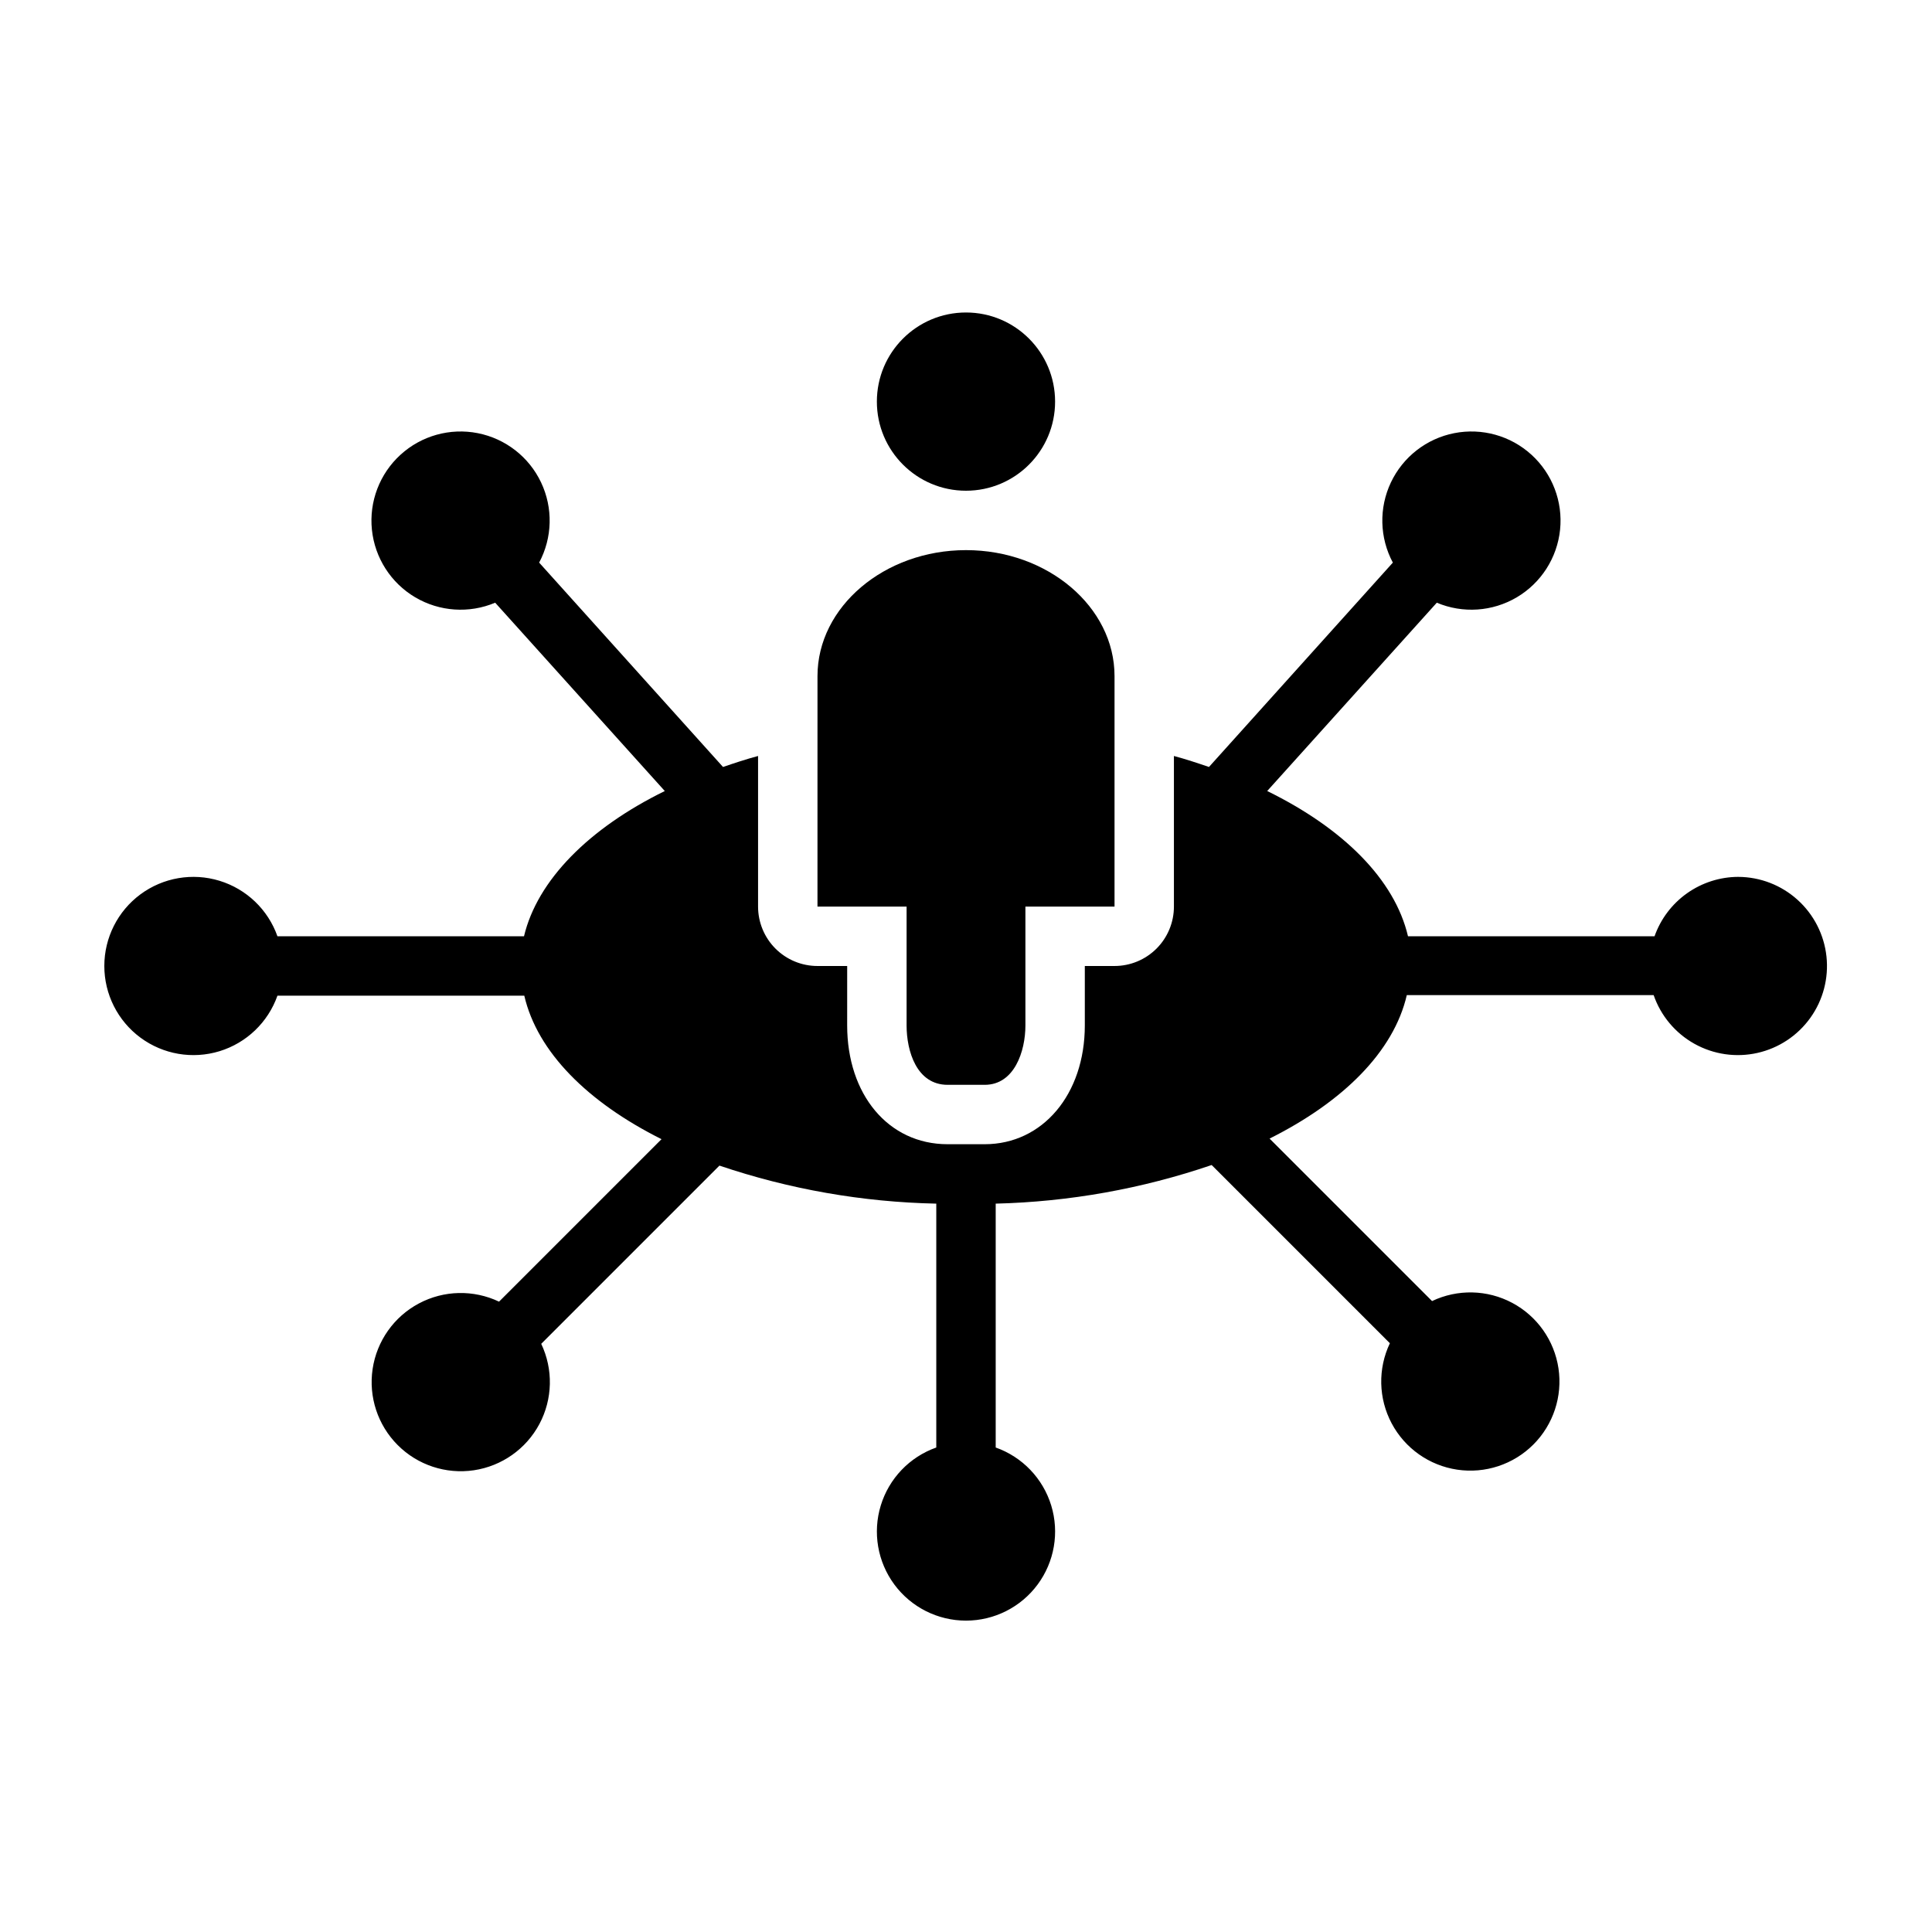
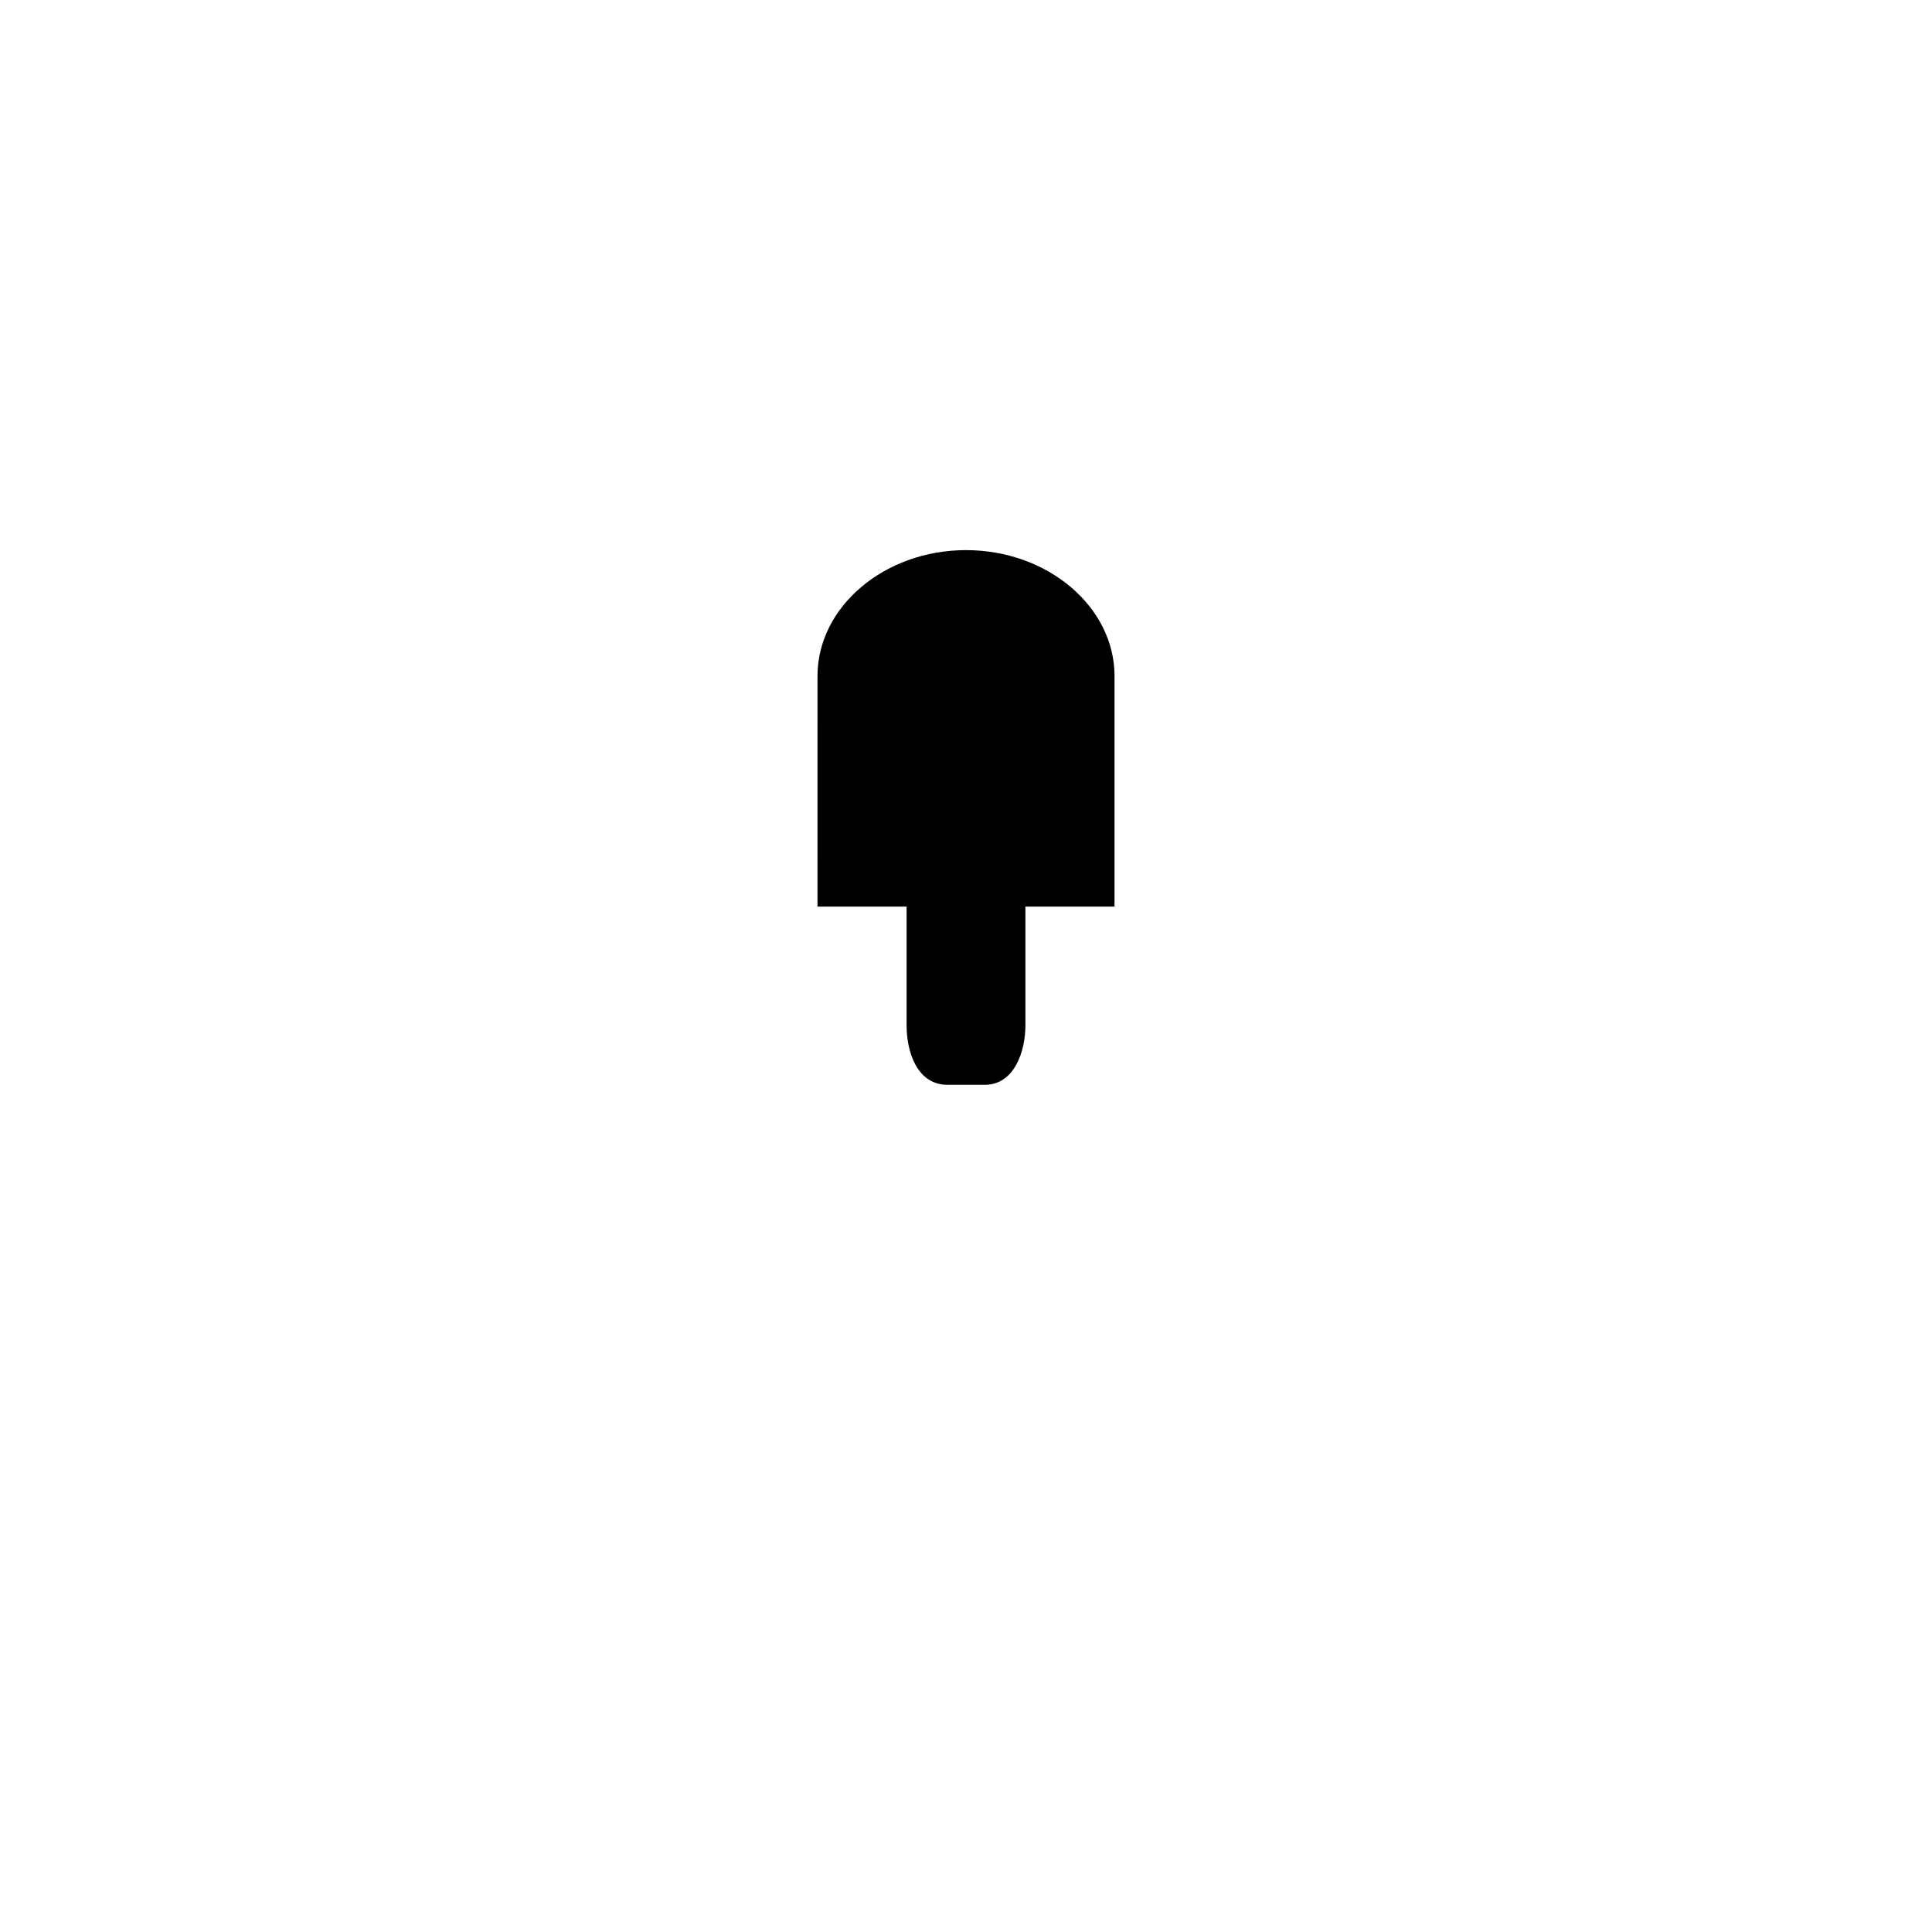
<svg xmlns="http://www.w3.org/2000/svg" fill="#000000" width="800px" height="800px" version="1.1" viewBox="144 144 512 512">
  <g>
-     <path d="m423.61 250.43c0 13.043-10.57 23.617-23.613 23.617s-23.617-10.574-23.617-23.617c0-13.043 10.574-23.617 23.617-23.617s23.613 10.574 23.613 23.617" />
-     <path d="m604.67 376.38c-4.875 0.012-9.621 1.535-13.598 4.352-3.973 2.82-6.977 6.797-8.602 11.391h-65.336c-3.543-15.113-17.238-28.652-37.312-38.496l44.949-49.91-0.004 0.004c6.898 2.91 14.77 2.375 21.211-1.438 6.441-3.816 10.691-10.461 11.457-17.906 0.766-7.449-2.043-14.816-7.574-19.863s-13.129-7.168-20.477-5.723c-7.344 1.445-13.57 6.285-16.777 13.051s-3.019 14.648 0.512 21.254l-48.73 54.16c-2.992-1.023-6.062-2.047-9.289-2.914v39.91c0 4.176-1.656 8.18-4.609 11.133-2.953 2.953-6.957 4.613-11.133 4.613h-7.871v15.742c0 18.262-11.18 31.488-26.527 31.488h-9.844c-15.742 0-26.609-13.227-26.609-31.488l0.004-15.742h-7.875c-4.176 0-8.18-1.66-11.133-4.613-2.949-2.953-4.609-6.957-4.609-11.133v-39.91c-3.227 0.867-6.297 1.891-9.289 2.914l-48.727-54.16c3.527-6.606 3.719-14.488 0.508-21.254-3.207-6.766-9.434-11.605-16.777-13.051-7.348-1.445-14.941 0.676-20.473 5.723s-8.344 12.414-7.578 19.863c0.766 7.445 5.016 14.09 11.457 17.906 6.445 3.812 14.312 4.348 21.211 1.438l44.949 49.91c-20.074 9.84-33.77 23.617-37.312 38.496l-65.34-0.004c-2.496-7.059-8.191-12.516-15.352-14.707-7.16-2.191-14.938-0.859-20.957 3.594-6.019 4.453-9.57 11.5-9.57 18.988s3.551 14.531 9.57 18.984c6.019 4.453 13.797 5.789 20.957 3.598 7.16-2.195 12.855-7.652 15.352-14.711h65.418c3.465 14.957 16.848 28.262 36.367 38.023l-43.059 43.059c-6.758-3.215-14.641-3.039-21.246 0.48-6.606 3.516-11.152 9.957-12.258 17.359-1.105 7.402 1.367 14.891 6.66 20.184 5.289 5.293 12.777 7.762 20.18 6.66 7.402-1.105 13.844-5.652 17.363-12.258 3.516-6.606 3.695-14.488 0.48-21.25l47.23-47.23c18.527 6.273 37.91 9.672 57.465 10.078v64.629c-7.059 2.496-12.516 8.191-14.707 15.352-2.191 7.16-0.859 14.938 3.594 20.957 4.453 6.019 11.5 9.57 18.988 9.57s14.531-3.551 18.984-9.57c4.453-6.019 5.789-13.797 3.598-20.957-2.195-7.16-7.652-12.855-14.711-15.352v-64.629c19.484-0.48 38.785-3.934 57.23-10.234l47.23 47.23c-3.215 6.758-3.039 14.641 0.48 21.246 3.519 6.609 9.961 11.156 17.363 12.258 7.402 1.105 14.887-1.363 20.18-6.656 5.293-5.293 7.762-12.781 6.66-20.184-1.105-7.402-5.652-13.844-12.258-17.363-6.606-3.516-14.488-3.695-21.246-0.477l-43.059-43.059c19.523-9.762 32.906-23.066 36.367-38.023h65.418-0.004c1.898 5.484 5.746 10.078 10.816 12.906 5.066 2.828 11 3.691 16.664 2.422 5.664-1.266 10.664-4.578 14.043-9.297 3.379-4.719 4.902-10.516 4.277-16.285-0.625-5.769-3.352-11.109-7.66-14.996-4.309-3.891-9.898-6.055-15.703-6.082z" />
    <path d="m395.12 431.49h9.84c7.871 0 10.785-8.895 10.785-15.742v-31.492h23.617v-61.086c0-18.344-17.711-33.379-39.359-33.379s-39.359 15.035-39.359 33.379l-0.004 61.086h23.617v31.488c0 6.848 2.676 15.746 10.863 15.746z" />
  </g>
</svg>